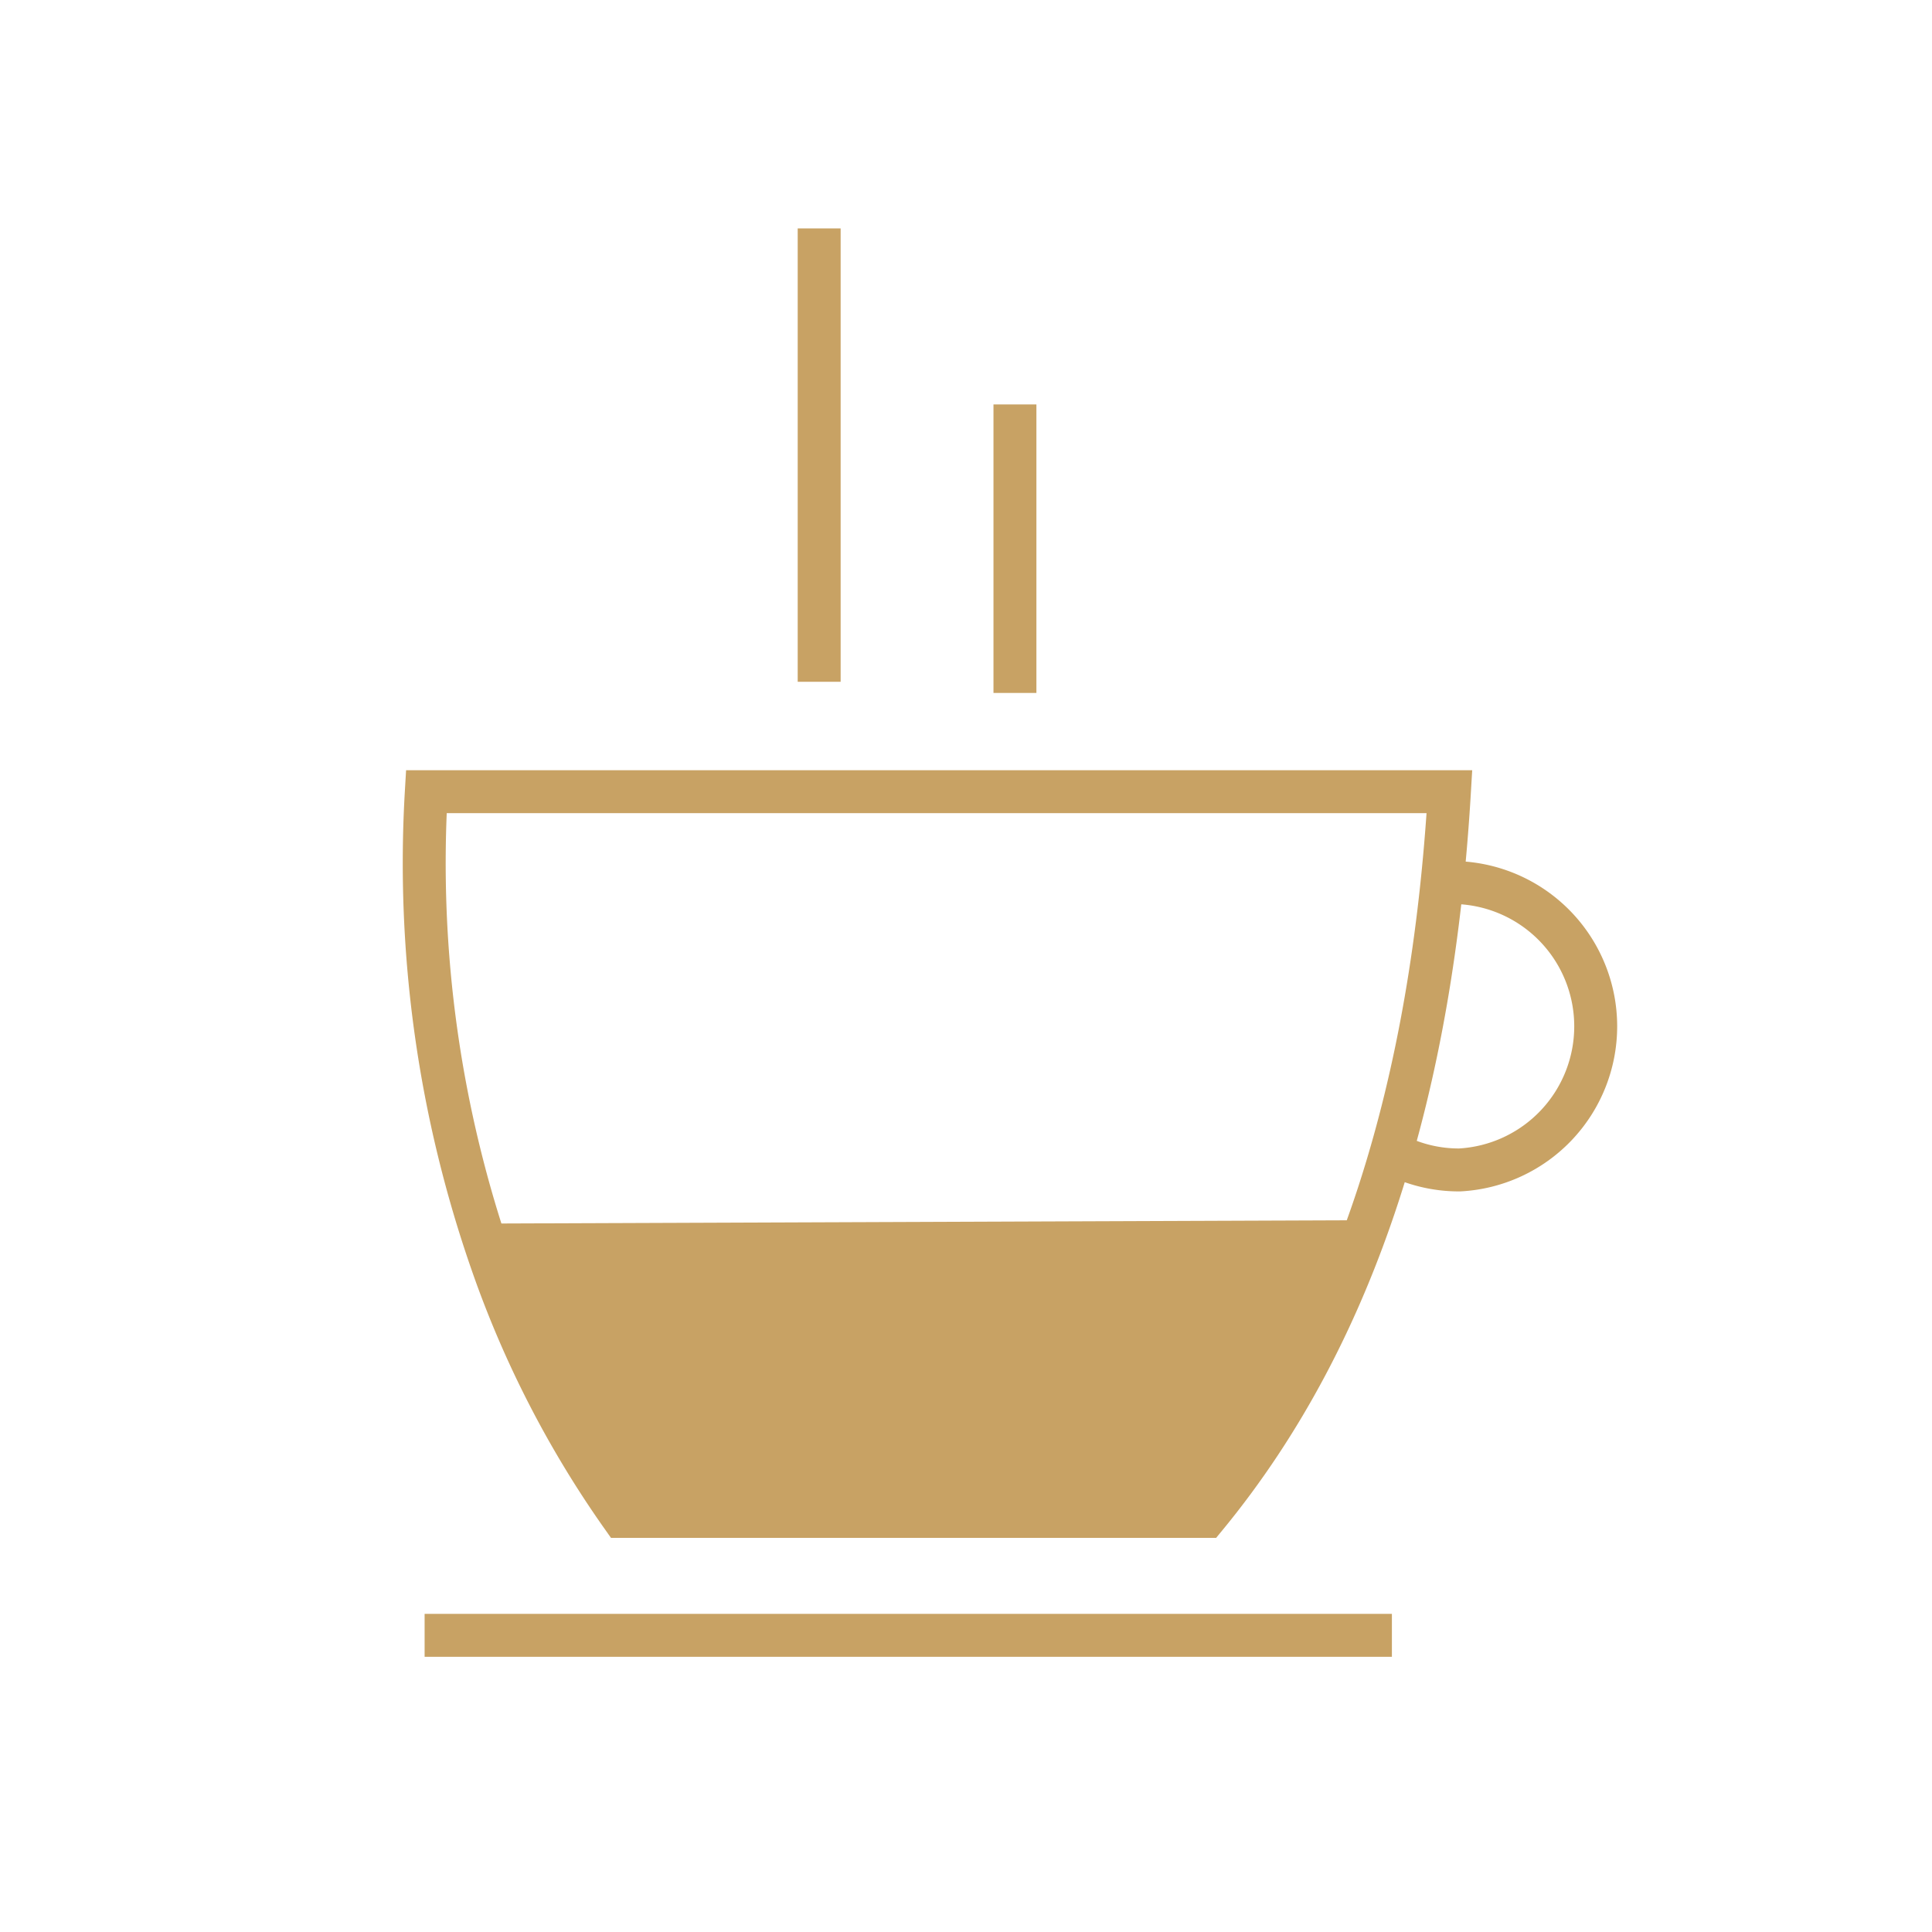
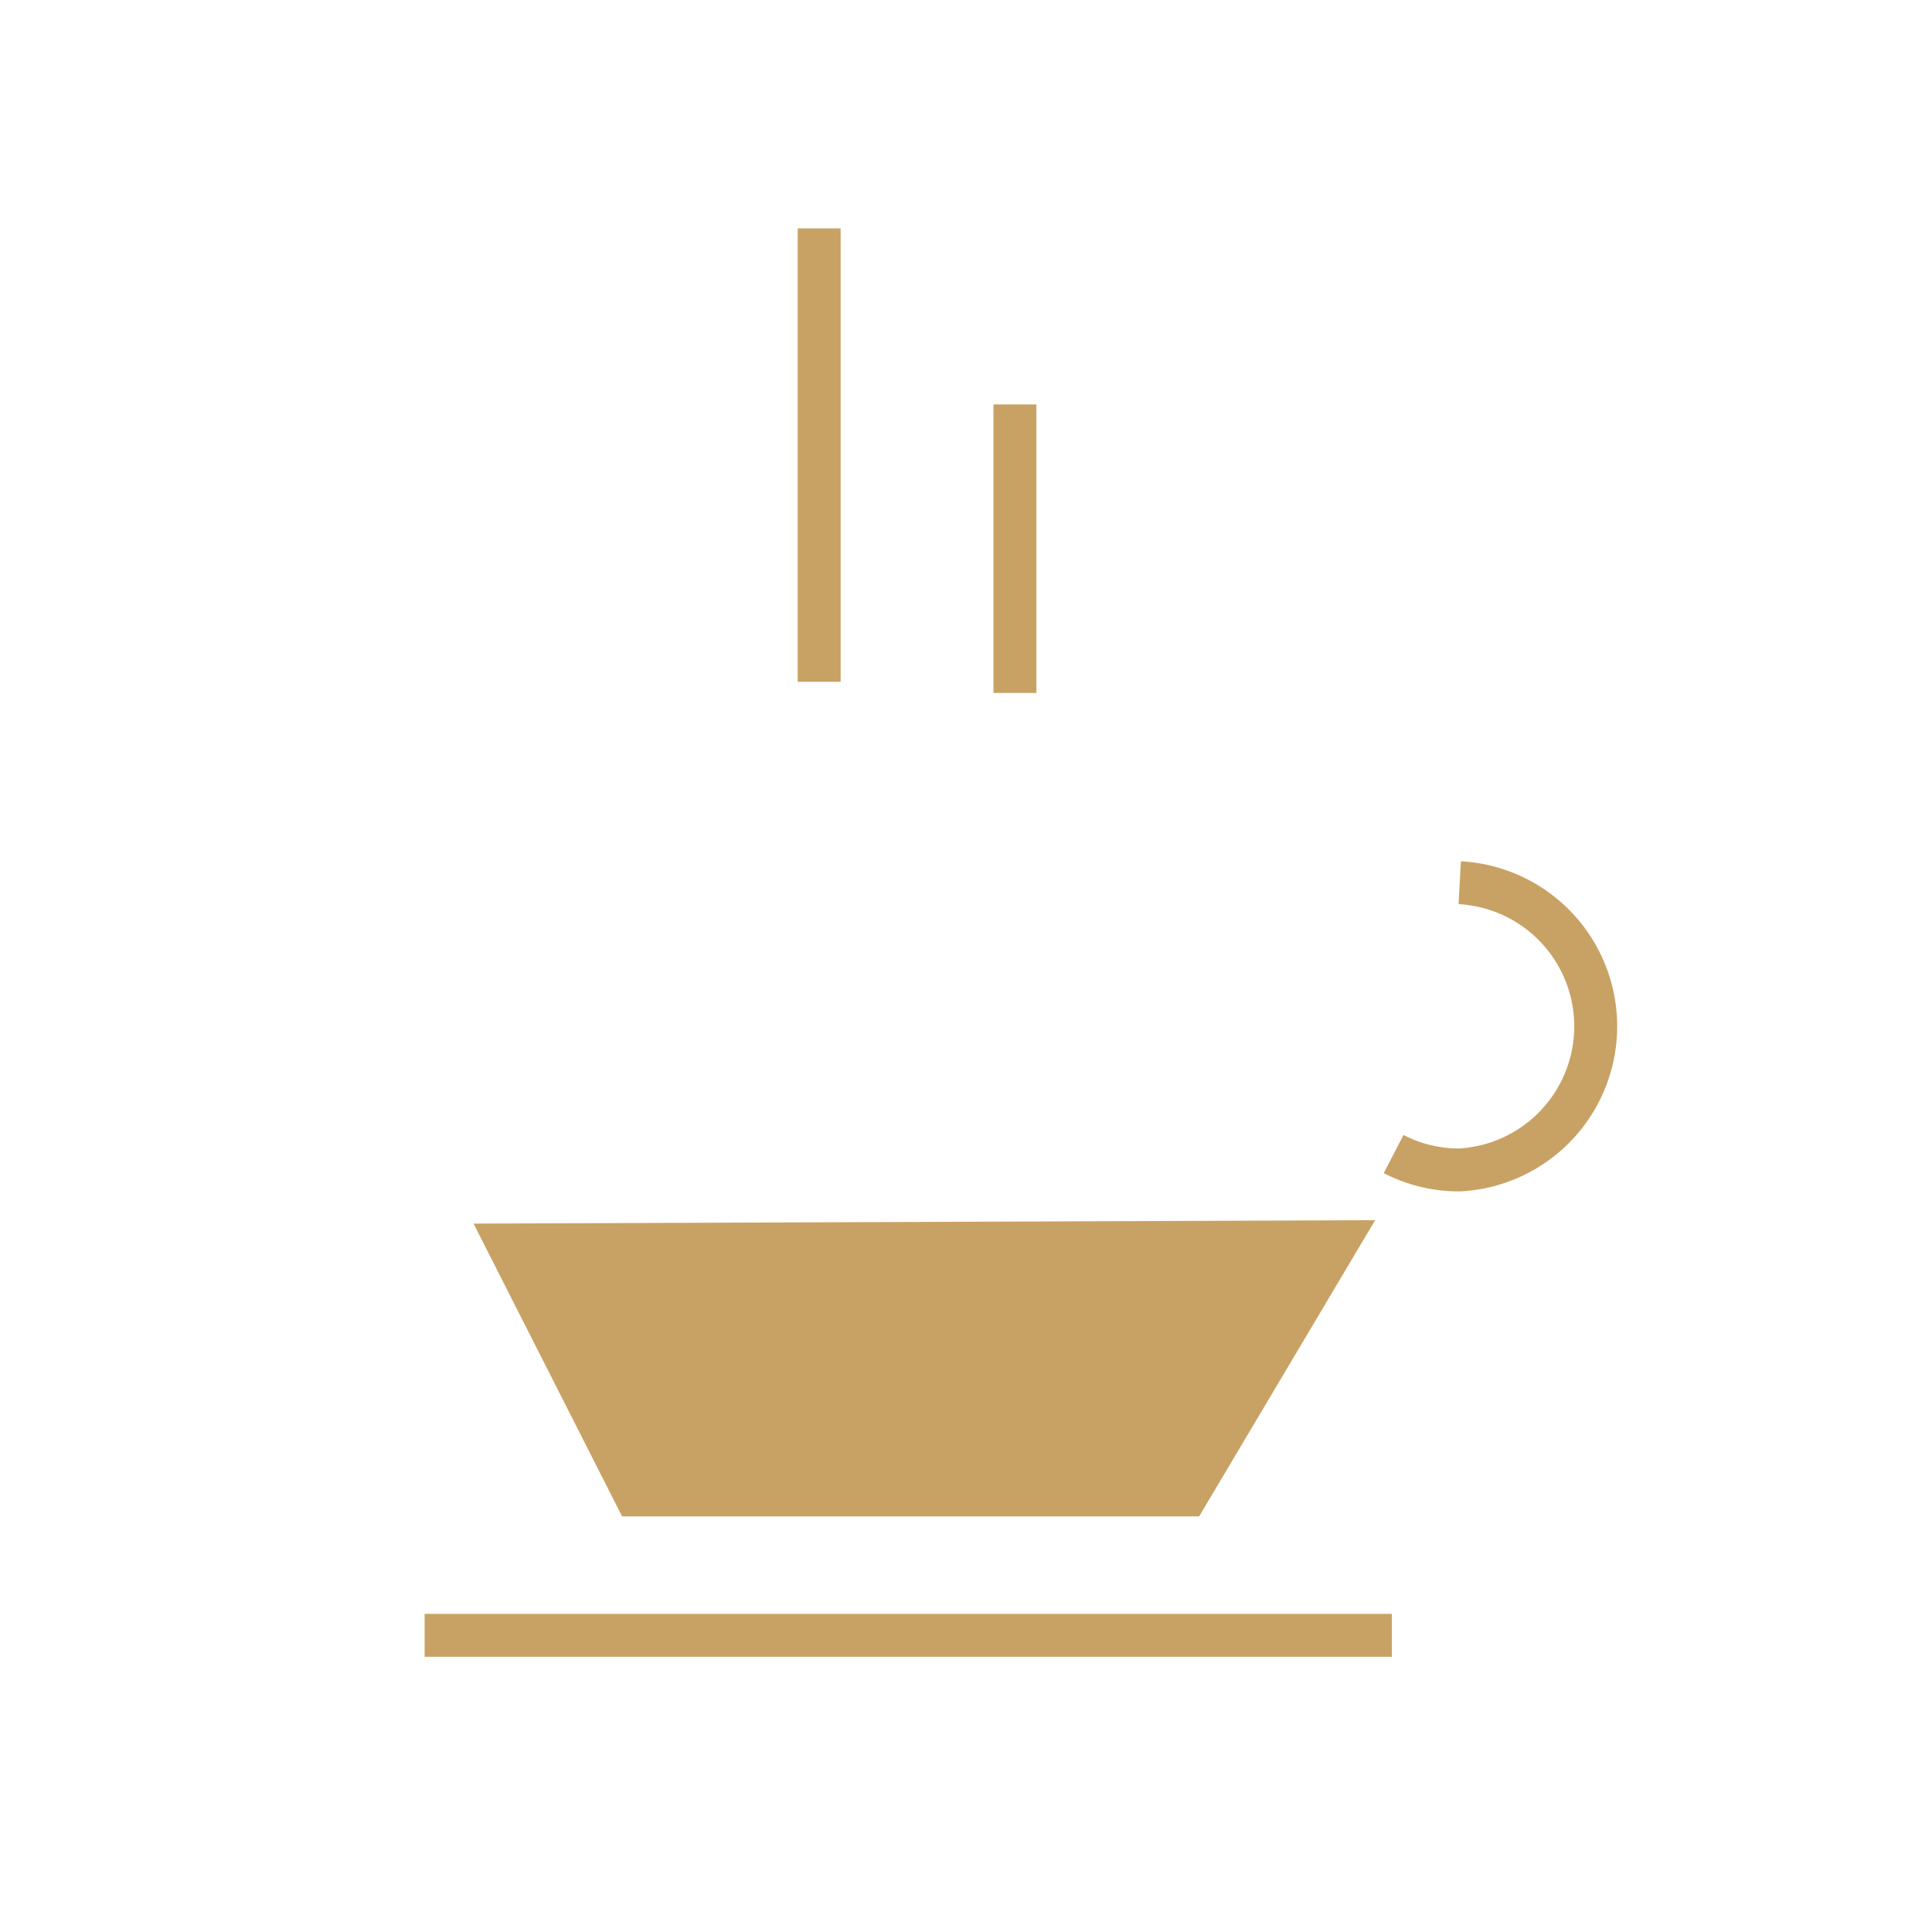
<svg xmlns="http://www.w3.org/2000/svg" id="ec957f73-8180-427c-91a5-802b394cad8f" data-name="Warstwa 1" viewBox="0 0 45 45">
  <defs>
    <style>.a360110f-3919-4b4c-8daa-cdcfcd795d1f{fill:none;stroke:#c8a264;stroke-miterlimit:10;}.f1d59cc9-684b-4293-9a6d-c55712ea7e60{fill:#c8a264;}</style>
  </defs>
-   <path class="a360110f-3919-4b4c-8daa-cdcfcd795d1f" d="M9.93,18.44H33.76c-.4,6.77-2.1,12.54-5.67,16.88H14.49a23.72,23.72,0,0,1-3-5.81A28.3,28.3,0,0,1,9.93,18.44Z" />
  <line class="a360110f-3919-4b4c-8daa-cdcfcd795d1f" x1="19.08" y1="5.32" x2="19.08" y2="15.88" />
  <line class="a360110f-3919-4b4c-8daa-cdcfcd795d1f" x1="23.64" y1="9.42" x2="23.64" y2="16.14" />
  <line class="a360110f-3919-4b4c-8daa-cdcfcd795d1f" x1="9.89" y1="38.09" x2="32.42" y2="38.09" />
  <path class="a360110f-3919-4b4c-8daa-cdcfcd795d1f" d="M34,20.56a3.35,3.35,0,0,1,0,6.69,3.3,3.3,0,0,1-1.54-.37" />
  <polygon class="f1d59cc9-684b-4293-9a6d-c55712ea7e60" points="11.03 28.5 14.49 35.32 27.93 35.32 32.03 28.42 11.03 28.5" />
</svg>